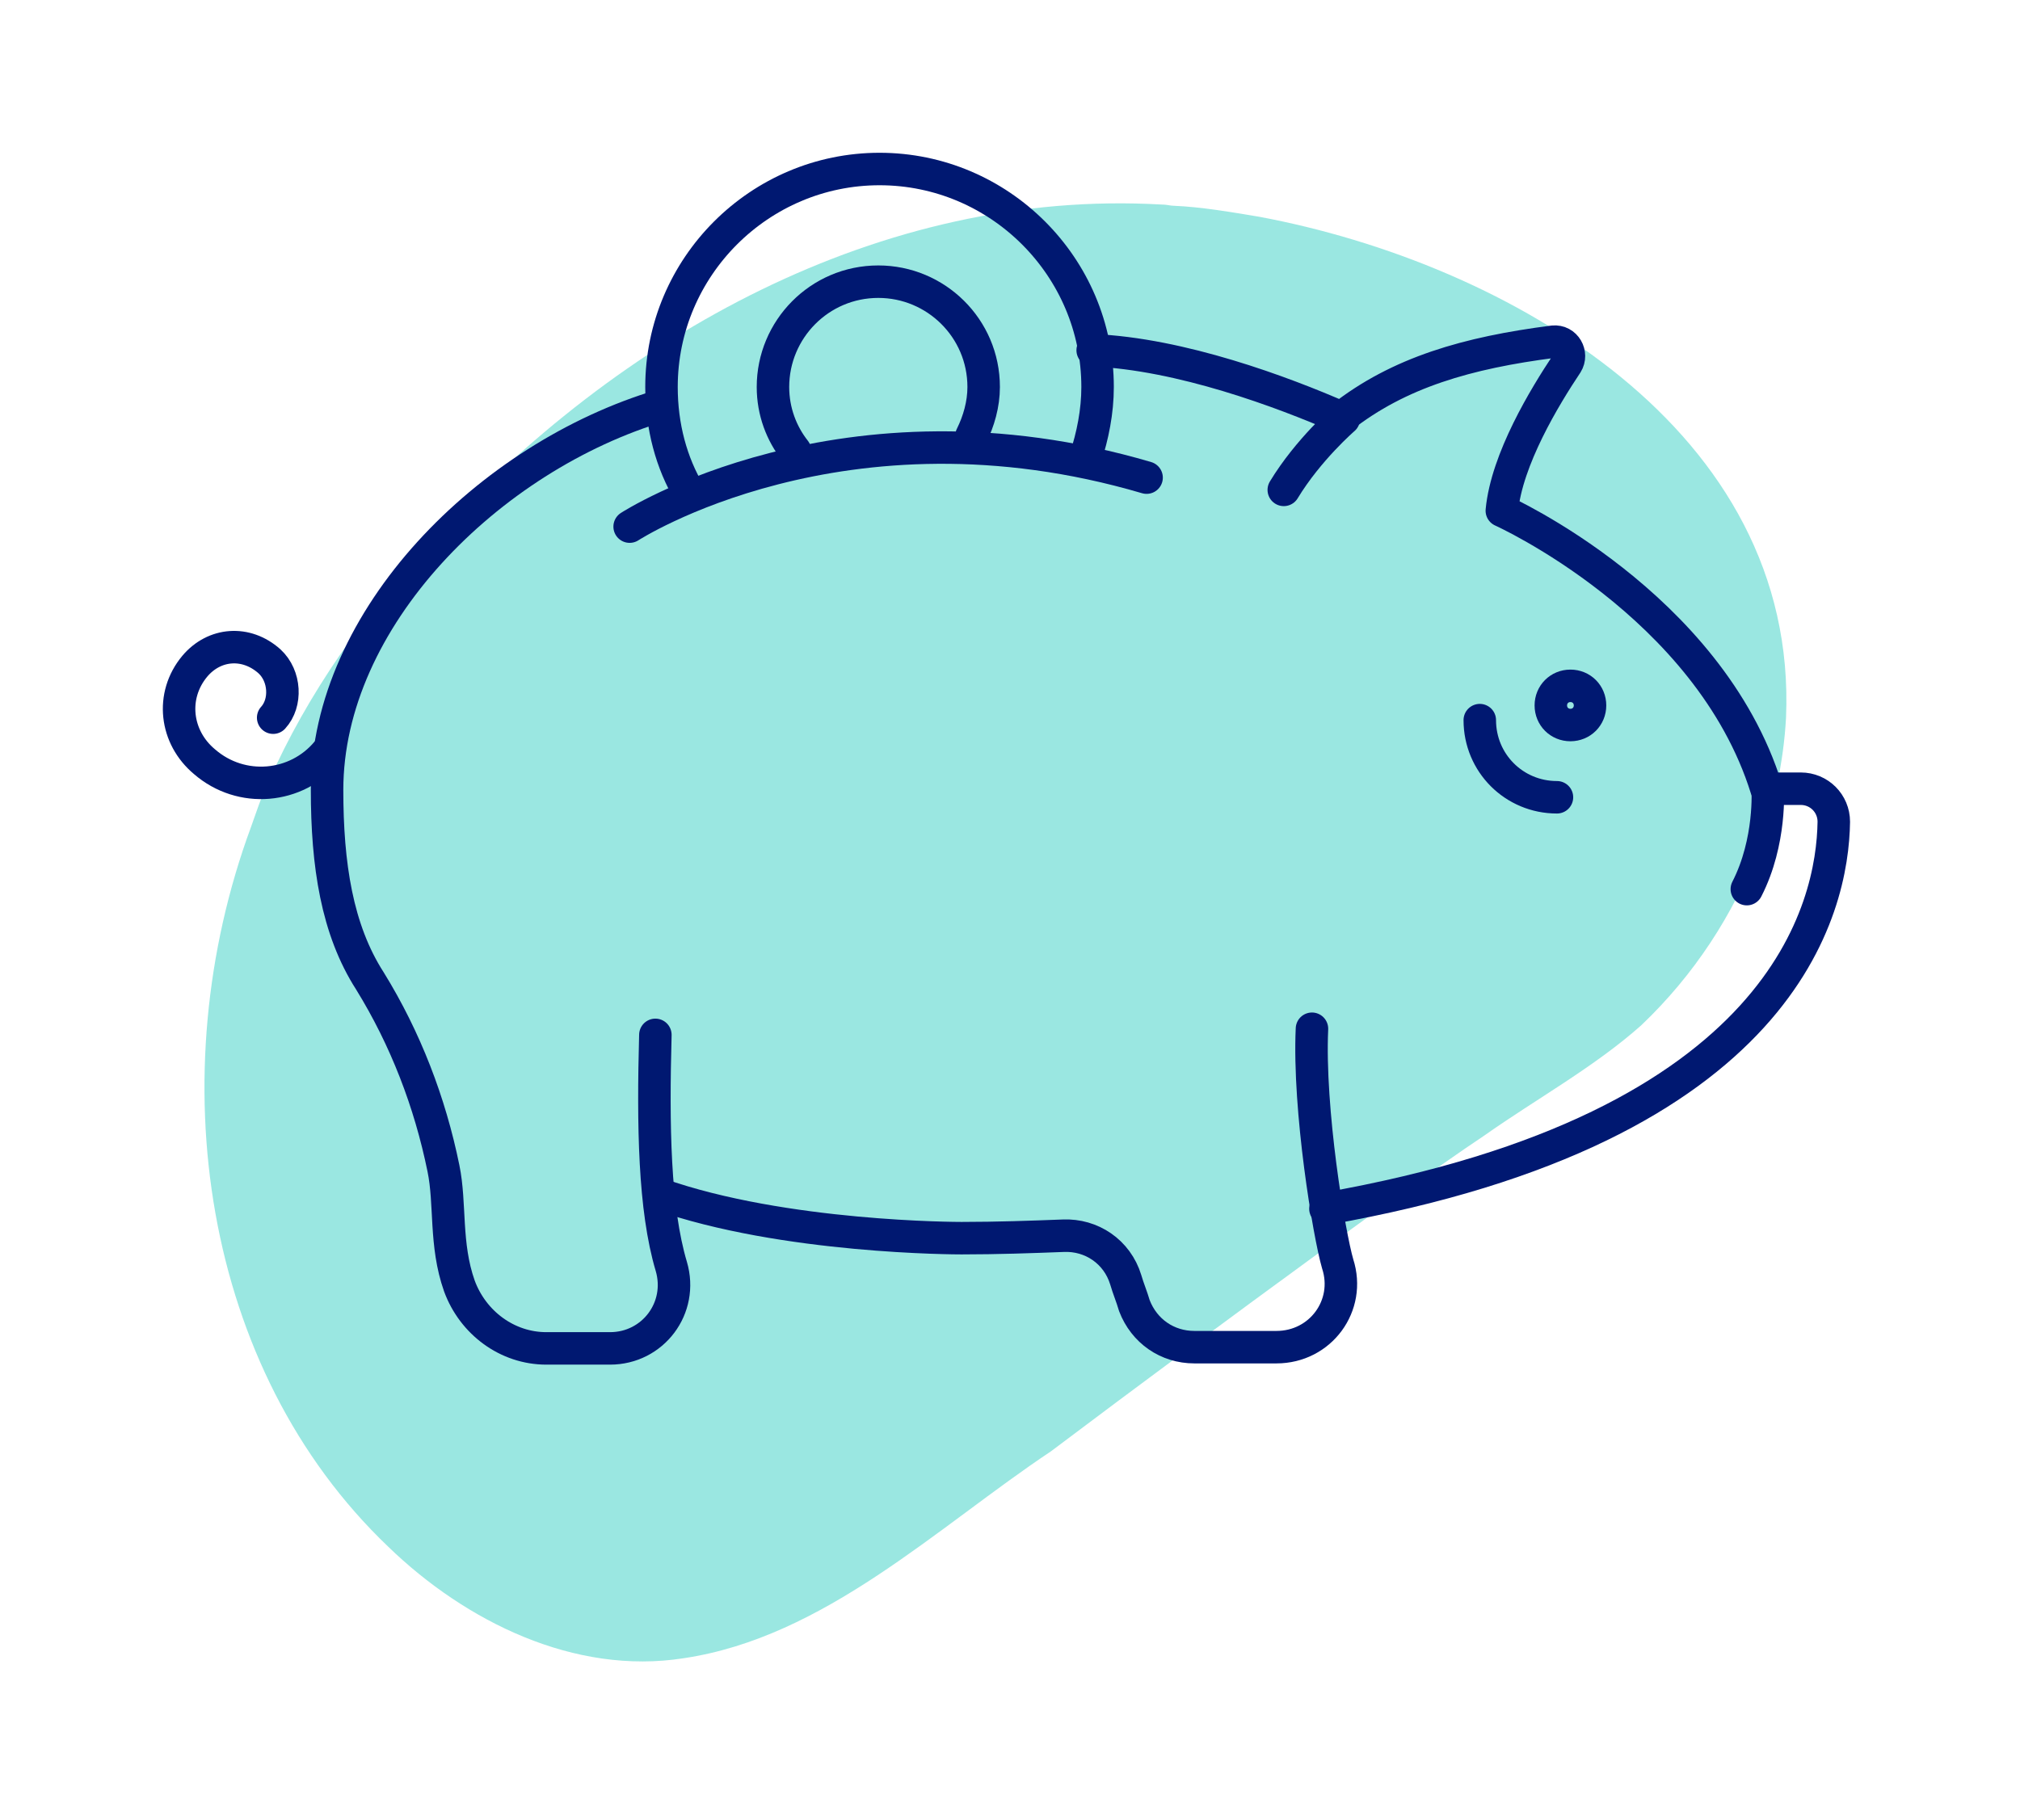
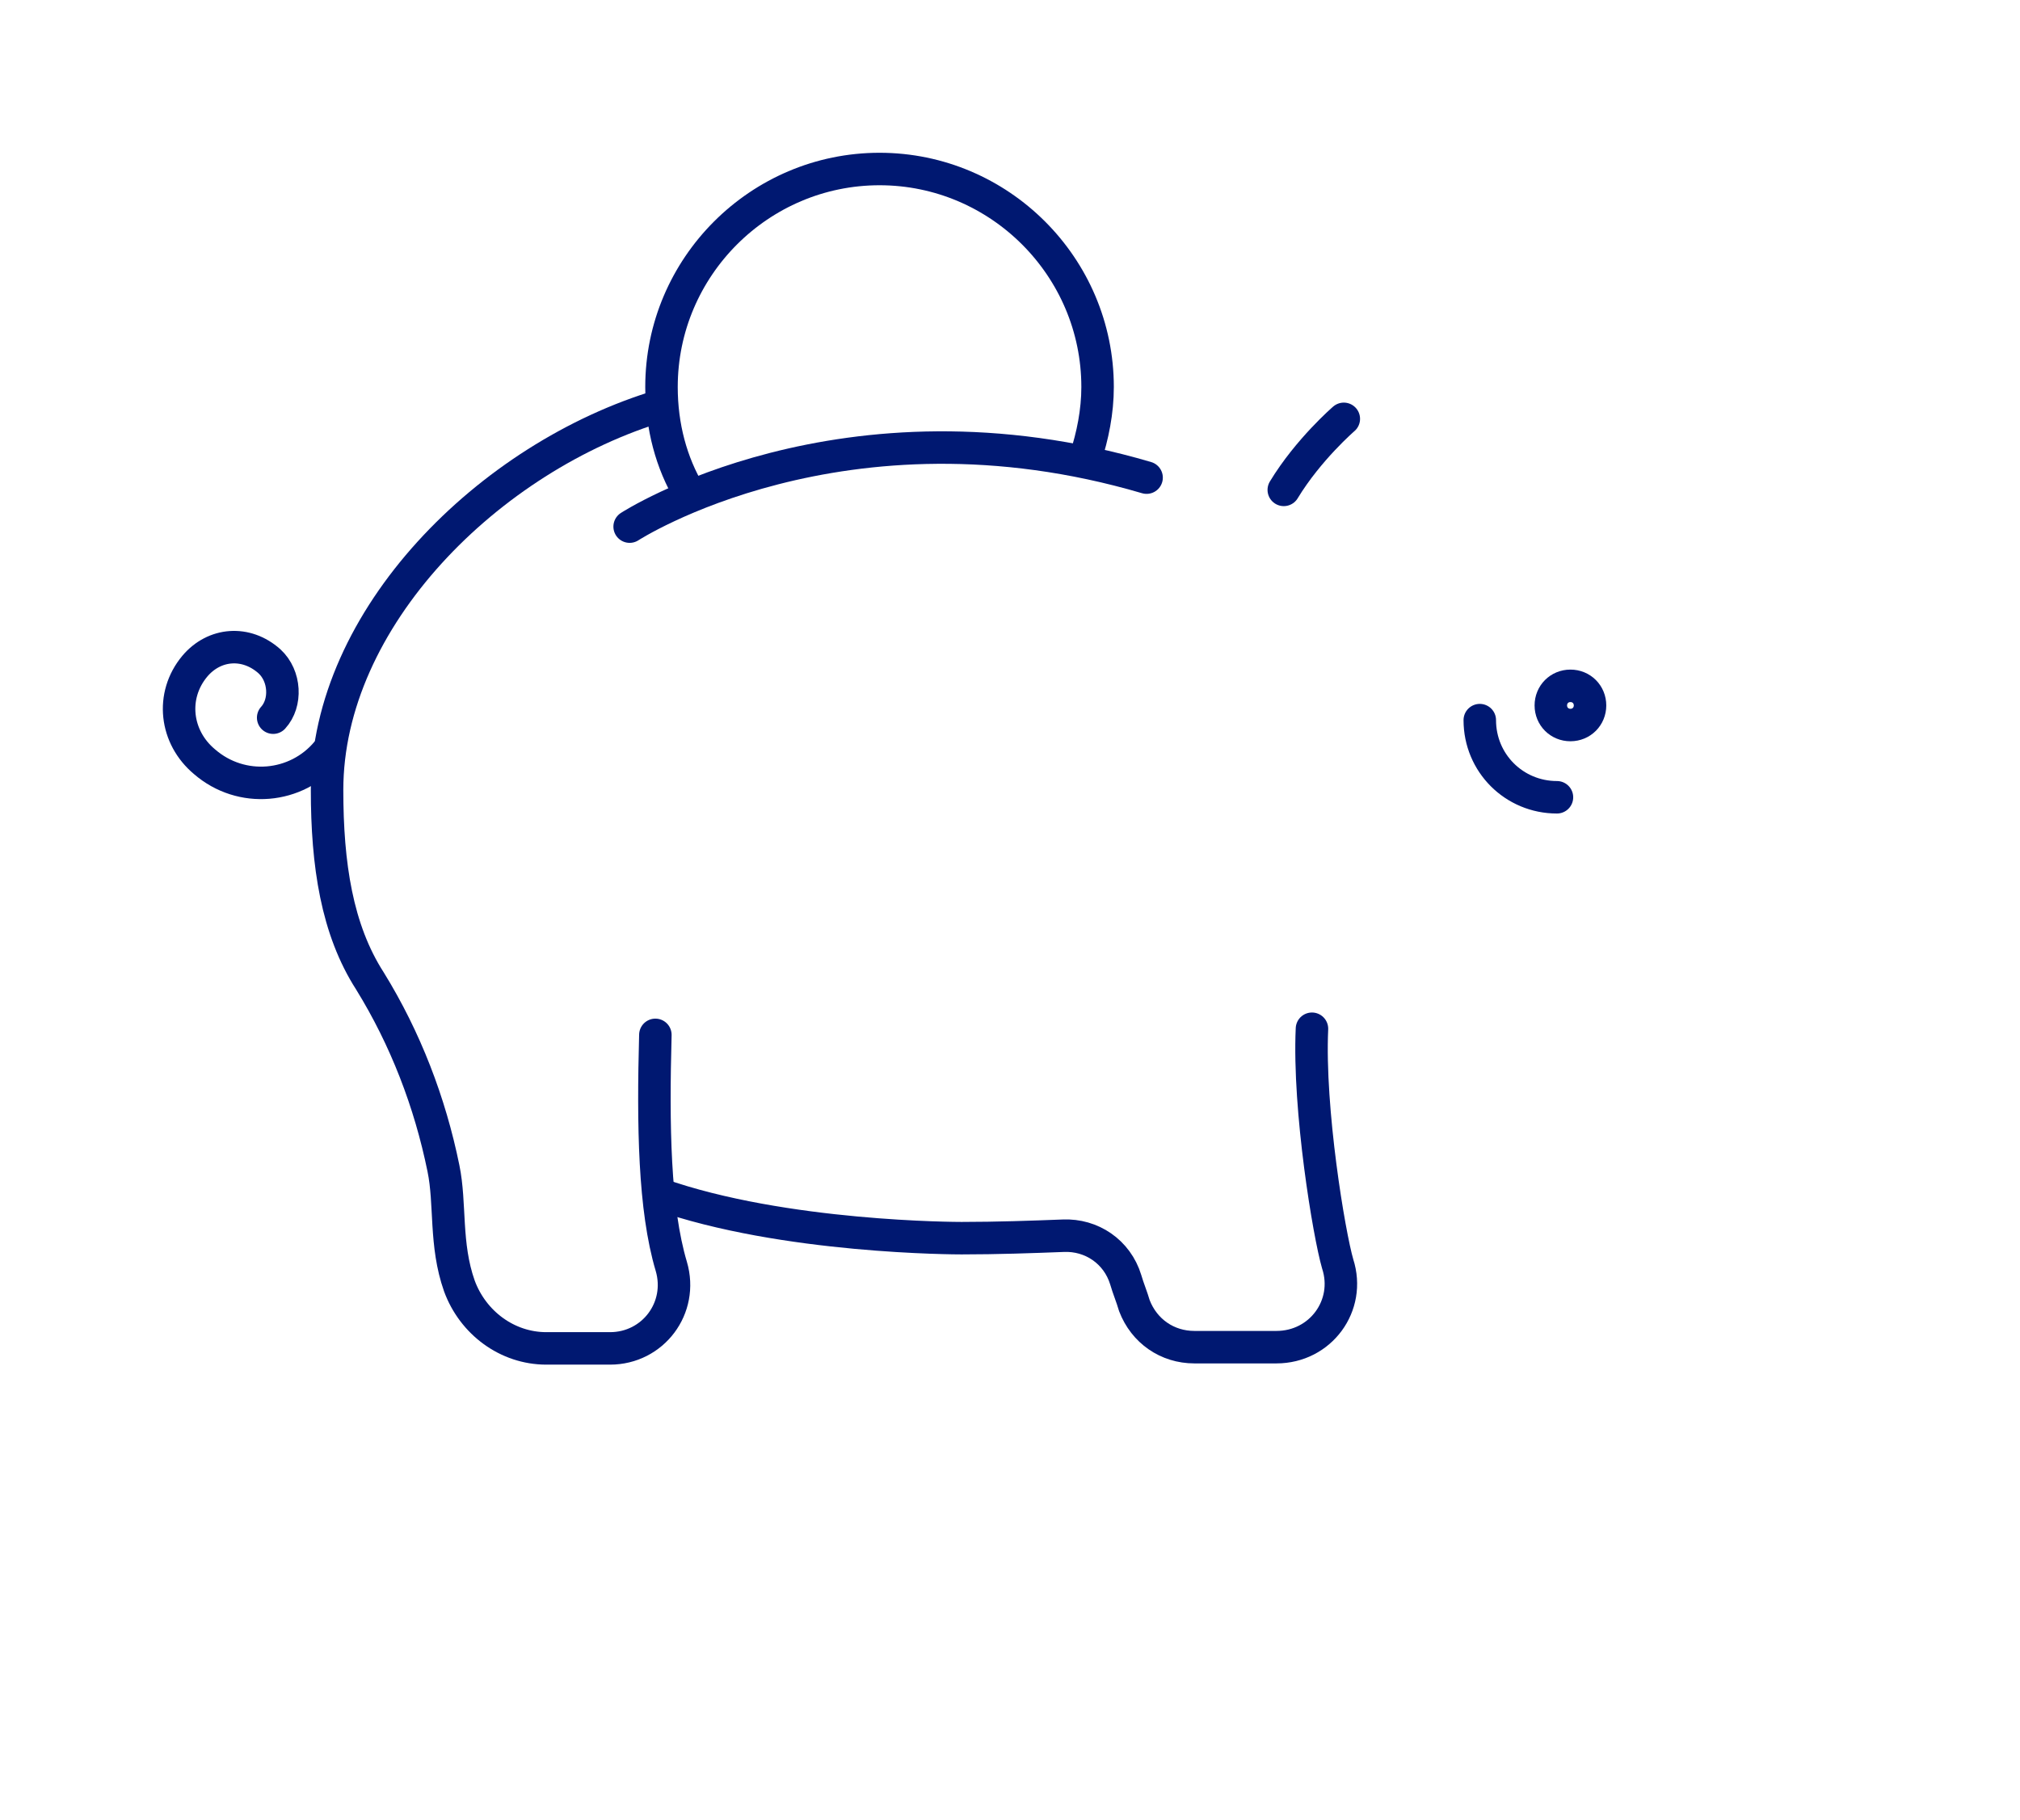
<svg xmlns="http://www.w3.org/2000/svg" version="1.1" id="Layer_1" x="0px" y="0px" viewBox="0 0 164.9 148.6" style="enable-background:new 0 0 164.9 148.6;" xml:space="preserve">
  <style type="text/css"> .st0{opacity:0.4;fill:#04C4B4;} .st1{fill:none;stroke:#001871;stroke-width:2.652;stroke-linecap:round;stroke-linejoin:round;stroke-miterlimit:10;} </style>
  <g>
-     <path class="st0" d="M102.8,17.7c-2.4-0.4-4.7-0.8-7-0.9c-0.3,0-0.5-0.1-1-0.1c-22.9-1.3-44.3,10.7-59.5,27.4 c-5.4,5.8-10.2,12.5-13.4,19.8c-0.6,1.2-1,2.5-1.4,3.6c-7.5,20.3-4,44.3,11.2,58.8c6.3,6.1,15.2,10.5,24.1,9.1 c11.5-1.7,20.7-10.7,30-16.9c7.3-5.5,14.6-10.9,22-16.3c2.3-1.7,4.8-3.5,7.2-5.2c2-1.4,4.1-2.9,6.2-4.3c4.1-2.9,9-5.6,12.8-9 c4.3-4.1,7.5-9,9.6-14.5c1.2-3.4,2-6.9,2.2-10.6C146.8,35.1,123.1,21.5,102.8,17.7" />
-     <path class="st1" d="M64.9,36.8c-1.1-1.4-1.8-3.2-1.8-5.2c0-4.7,3.8-8.6,8.6-8.6c4.7,0,8.6,3.8,8.6,8.6c0,1.4-0.4,2.8-1,4" />
    <path class="st1" d="M54,33.1c-14.1,4.2-27.3,17.4-27.3,31.4c0,6.1,0.8,11.4,3.5,15.6c2.9,4.7,4.9,9.9,6,15.3 c0.6,2.9,0.1,6.2,1.3,9.6c1.1,3,3.9,5.1,7.1,5.1h5.2c3.5,0,6-3.3,5-6.7c-1.4-4.7-1.5-11.5-1.3-18.9" />
-     <path class="st1" d="M108.2,98.7c37.6-6.6,41.4-24.7,41.5-31.6c0-1.5-1.2-2.7-2.7-2.7h-2.8c-4.7-15.1-21.6-22.7-21.6-22.7 c0.4-4.2,3.5-9.3,5.3-12c0.5-0.8-0.1-1.9-1.1-1.8c-7,0.9-12.6,2.5-17.3,6.2c-4.8-2.1-13.1-5.2-20.3-5.5" />
    <path class="st1" d="M53.8,97.5c10.2,3.6,24.4,3.6,24.7,3.6c2.9,0,5.7-0.1,8.3-0.2c2.3-0.1,4.4,1.3,5.1,3.6 c0.2,0.7,0.5,1.4,0.7,2.1c0.8,2.1,2.7,3.4,4.9,3.4h6.7c3.6,0,6.1-3.4,5-6.8c-0.7-2.4-2.4-12.6-2.1-19.2" />
    <path class="st1" d="M129.8,57.6c0-0.9-0.7-1.6-1.6-1.6c-0.9,0-1.6,0.7-1.6,1.6c0,0.9,0.7,1.6,1.6,1.6 C129.1,59.2,129.8,58.5,129.8,57.6z" />
    <path class="st1" d="M120.8,58.8c0,3.5,2.8,6.3,6.3,6.3" />
-     <path class="st1" d="M144.3,64.4c0,0,0.3,4.3-1.7,8.2" />
    <path class="st1" d="M51.4,43c0,0,17.4-11.3,42.2-4" />
    <path class="st1" d="M88.6,37.4c0.6-1.8,1-3.8,1-5.8c0-9.8-8-17.8-17.8-17.8c-9.8,0-17.8,8-17.8,17.8c0,3.2,0.8,6.2,2.3,8.7" />
    <path class="st1" d="M109.7,34.2c0,0-2.9,2.5-4.9,5.8" />
    <path class="st1" d="M26.7,61.4c-2.5,3-7,3.4-10,0.8c-2.4-2-2.8-5.4-0.8-7.8c1.6-1.9,4.2-2.1,6.1-0.4c1.3,1.2,1.4,3.4,0.3,4.6" />
  </g>
</svg>